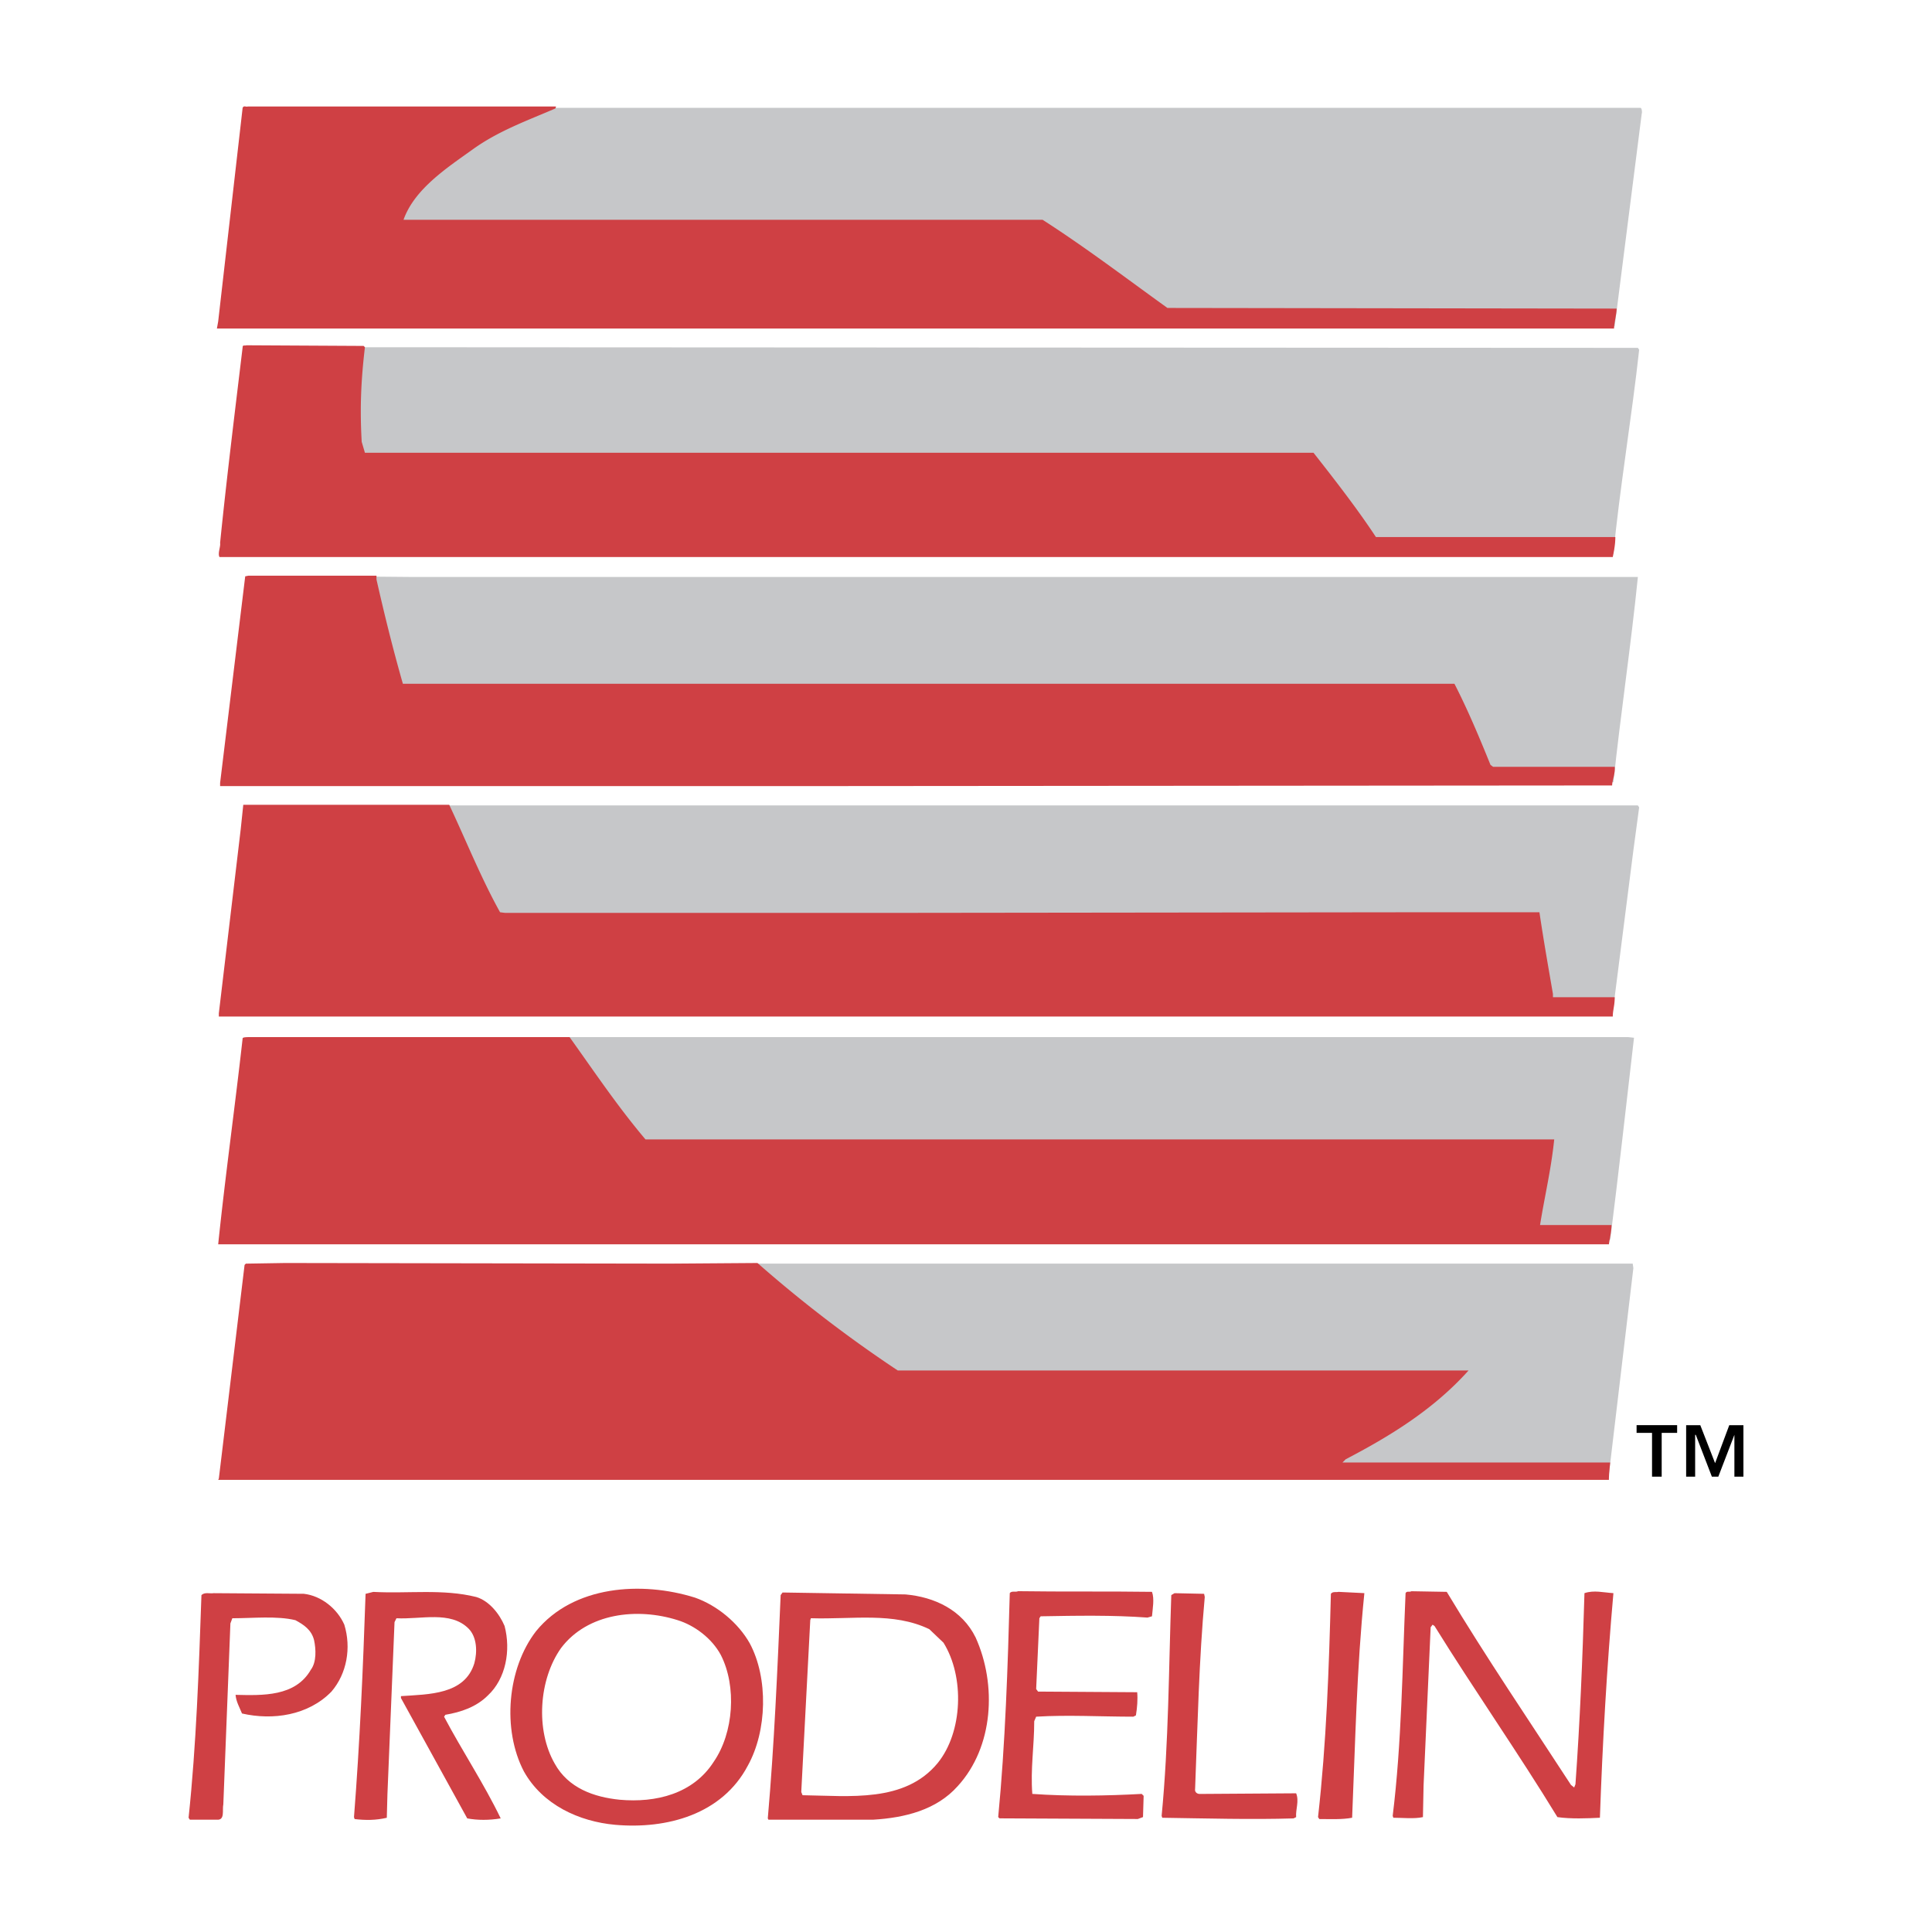
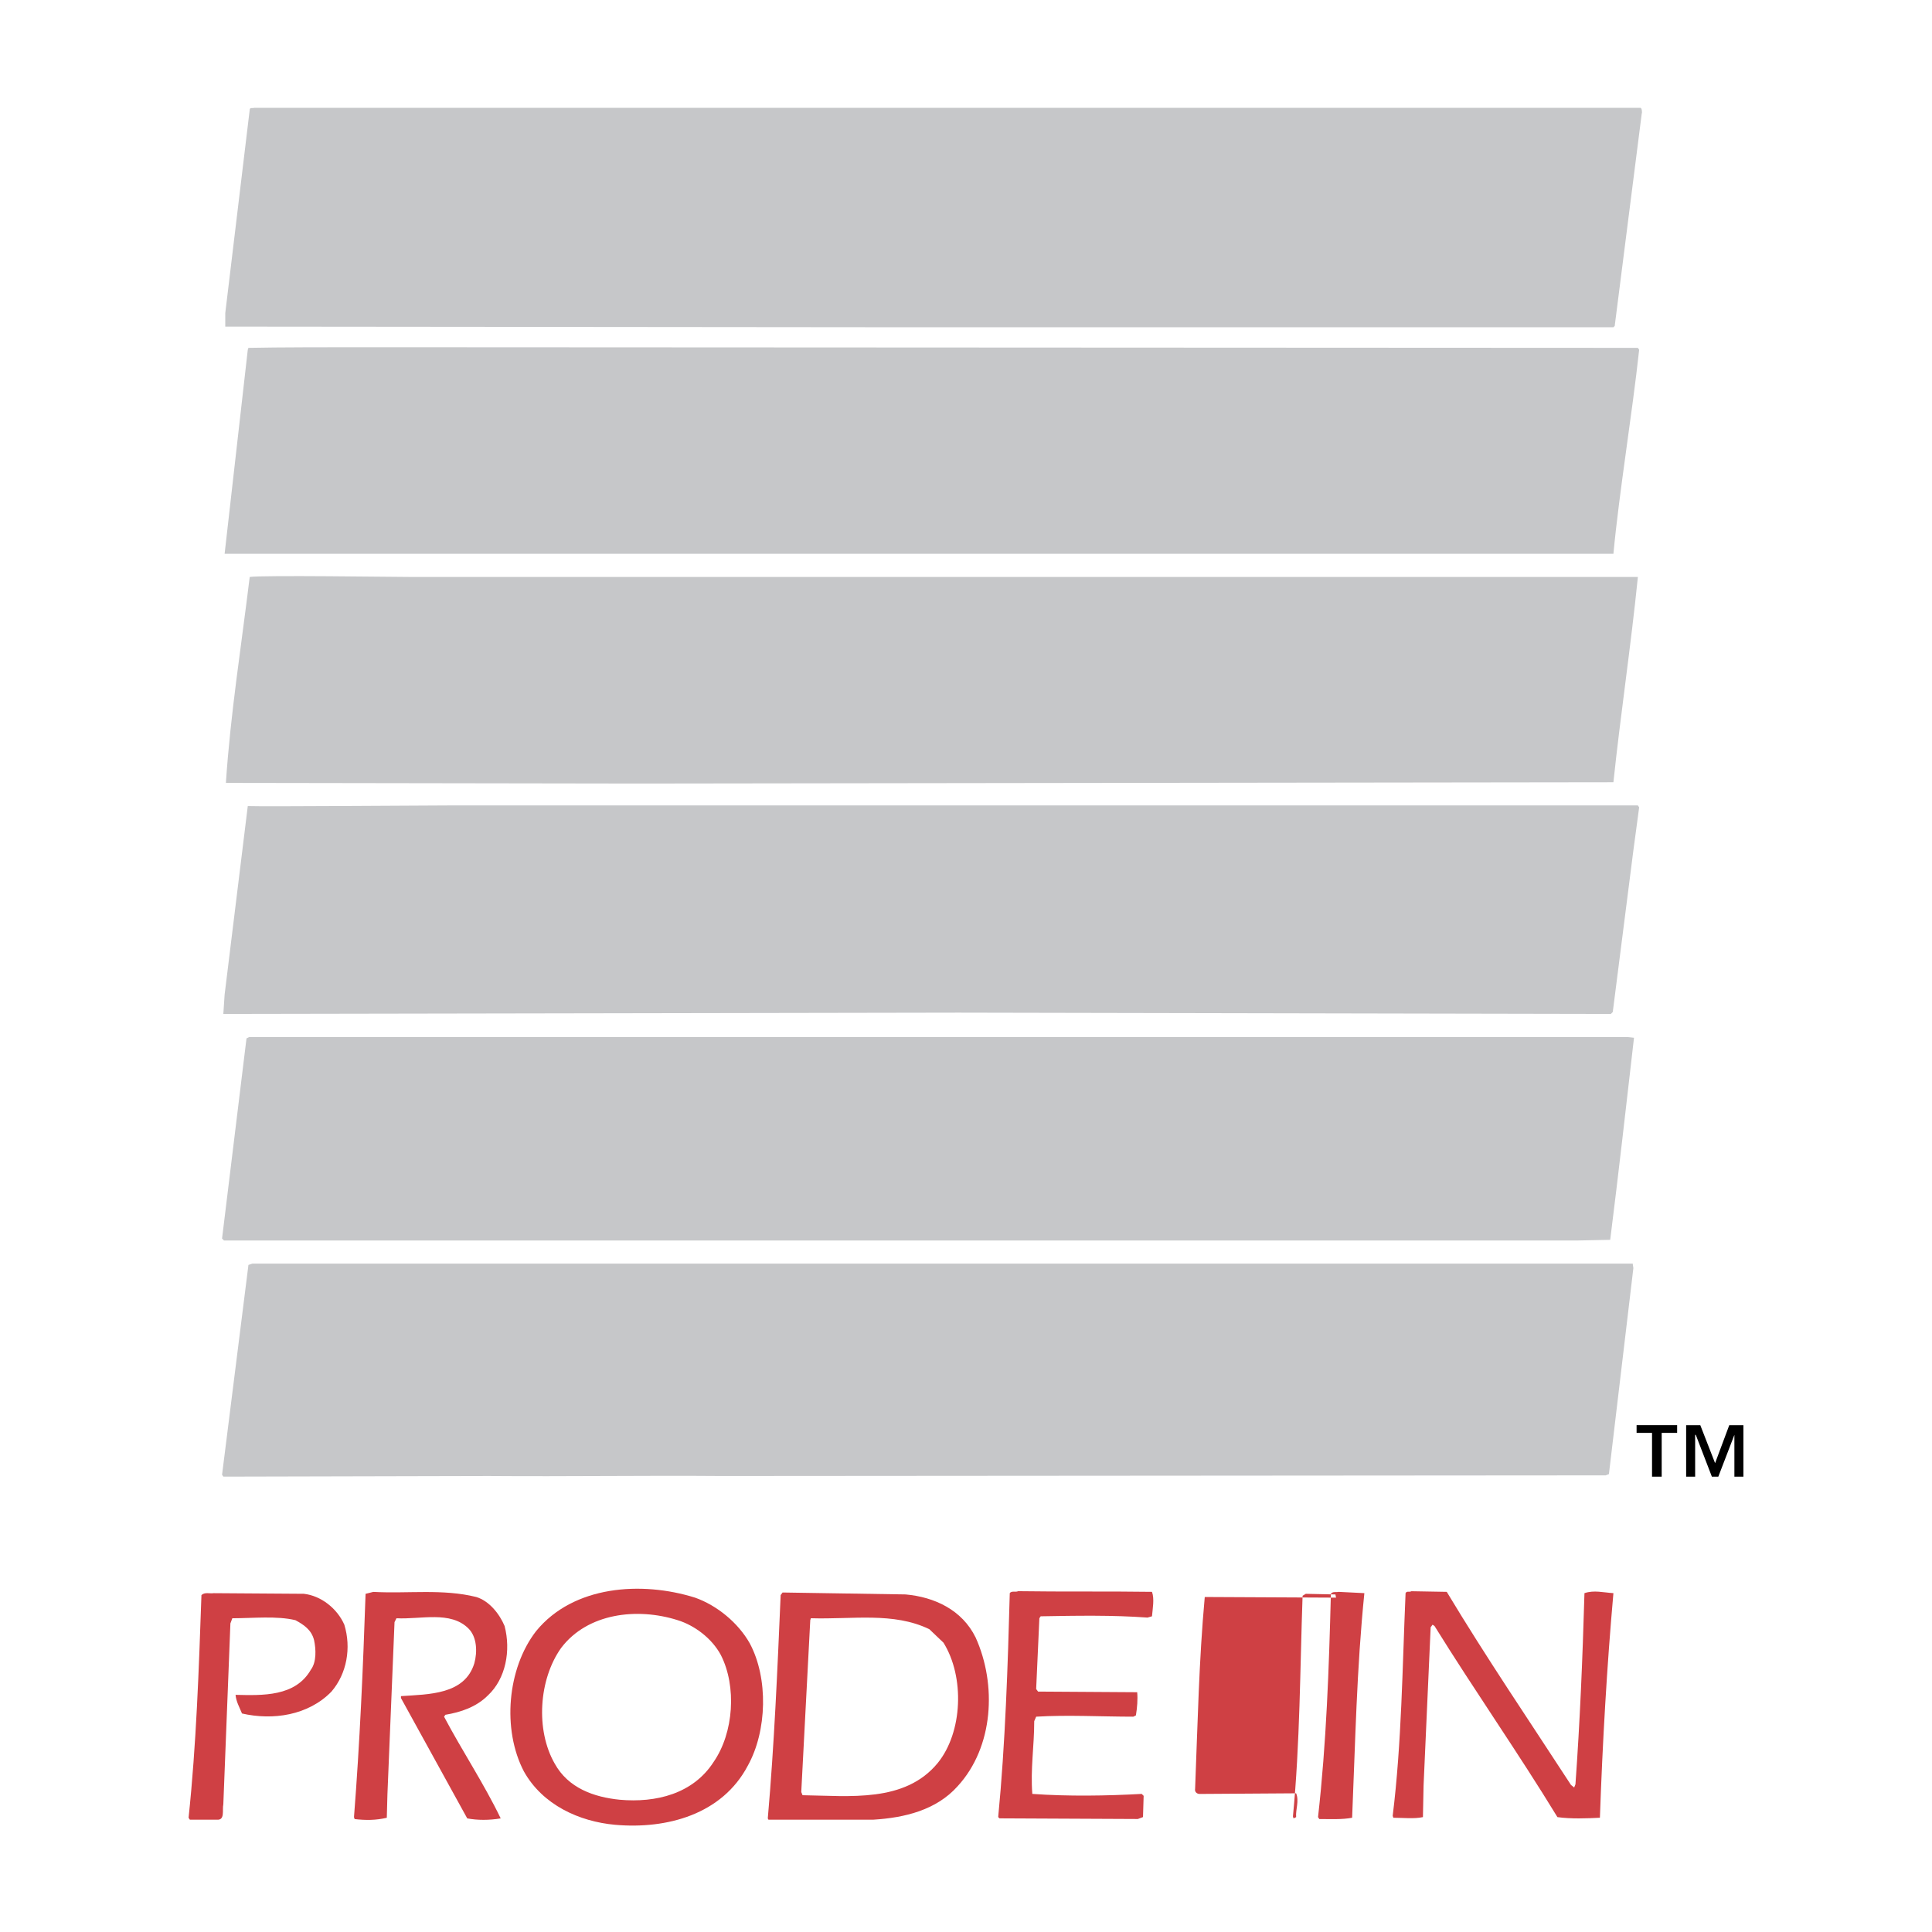
<svg xmlns="http://www.w3.org/2000/svg" width="2500" height="2500" viewBox="0 0 192.756 192.756">
  <g fill-rule="evenodd" clip-rule="evenodd">
-     <path fill="#fff" d="M0 0h192.756v192.756H0V0z" />
-     <path d="M114.934 158.819c.258.707.064 1.669 0 2.44l-.449.128c-3.467-.256-7.062-.192-10.658-.128l-.129.192-.32 7.063.191.256 9.889.064c.064.706 0 1.541-.129 2.312l-.256.128c-3.211 0-6.549-.193-9.695 0l-.193.449c0 2.504-.385 4.751-.191 7.256 3.594.257 7.447.192 10.914 0l.193.192-.064 2.119-.514.193-13.805-.065-.129-.128c.707-7.256.963-15.153 1.156-22.345.193-.257.578-.064.834-.192 4.431.066 8.989.003 13.355.066zM144.342 158.819c3.98 6.613 8.219 12.842 12.393 19.263l.32.257.129-.321c.449-6.292.705-12.392.898-19.069.963-.321 1.861-.064 2.889 0-.643 7.191-1.092 15.024-1.348 22.408-1.285.064-2.889.13-4.238-.063-3.916-6.421-8.283-12.649-12.264-19.07l-.193-.128-.191.257-.707 15.795-.064 3.146c-.898.193-1.99.063-2.953.063l-.064-.192c.898-7.256.963-14.832 1.285-22.216.127-.257.385-.064.576-.192l3.532.062zM136.123 158.948c-.771 7.577-.9 14.832-1.221 22.408-.963.193-2.182.13-3.275.13l-.127-.193c.834-7.385 1.092-14.832 1.283-22.28.193-.257.514-.129.771-.193l2.569.128zM47.516 159.333c1.284.386 2.312 1.67 2.826 2.89.642 2.44.127 5.266-1.67 6.935-1.156 1.155-2.697 1.669-4.238 1.926l-.128.193c1.798 3.402 3.98 6.678 5.65 10.145-1.156.192-2.312.192-3.339 0l-6.613-12.007v-.192c2.761-.193 6.356-.128 7.319-3.274.321-1.156.257-2.633-.578-3.468-1.798-1.798-4.751-.898-7.191-1.027l-.192.386-.707 17.144-.064 2.375c-1.092.257-2.119.257-3.21.13l-.064-.193c.578-7.385.898-14.704 1.156-22.28l.771-.193c3.465.19 6.933-.325 10.272.51zM30.307 159.013c1.734.192 3.34 1.476 4.046 3.082.706 2.311.257 4.88-1.284 6.677-2.312 2.377-5.843 2.89-8.925 2.184-.257-.643-.578-1.156-.643-1.861 2.697.063 5.972.192 7.512-2.505.578-.771.514-2.055.321-2.954-.256-1.027-1.028-1.54-1.862-1.99-1.862-.449-4.237-.192-6.292-.192l-.193.514-.706 18.042c-.128.578.193 1.605-.642 1.542h-2.697l-.128-.193c.77-7.255 1.027-14.831 1.284-22.216.321-.321.834-.128 1.22-.192l8.989.062zM120.199 159.333c-.578 6.293-.707 12.649-.963 19.134-.064.321.191.515.449.515l9.631-.064c.32.771-.064 1.605 0 2.376l-.256.128c-4.174.129-8.732 0-13.1-.064l-.064-.192c.707-7.32.707-14.703.963-22.023l.322-.192 2.953.064.065.318z" fill="#cf4044" />
+     <path d="M114.934 158.819c.258.707.064 1.669 0 2.44l-.449.128c-3.467-.256-7.062-.192-10.658-.128l-.129.192-.32 7.063.191.256 9.889.064c.064.706 0 1.541-.129 2.312l-.256.128c-3.211 0-6.549-.193-9.695 0l-.193.449c0 2.504-.385 4.751-.191 7.256 3.594.257 7.447.192 10.914 0l.193.192-.064 2.119-.514.193-13.805-.065-.129-.128c.707-7.256.963-15.153 1.156-22.345.193-.257.578-.064.834-.192 4.431.066 8.989.003 13.355.066zM144.342 158.819c3.98 6.613 8.219 12.842 12.393 19.263l.32.257.129-.321c.449-6.292.705-12.392.898-19.069.963-.321 1.861-.064 2.889 0-.643 7.191-1.092 15.024-1.348 22.408-1.285.064-2.889.13-4.238-.063-3.916-6.421-8.283-12.649-12.264-19.07l-.193-.128-.191.257-.707 15.795-.064 3.146c-.898.193-1.99.063-2.953.063l-.064-.192c.898-7.256.963-14.832 1.285-22.216.127-.257.385-.064.576-.192l3.532.062zM136.123 158.948c-.771 7.577-.9 14.832-1.221 22.408-.963.193-2.182.13-3.275.13l-.127-.193c.834-7.385 1.092-14.832 1.283-22.28.193-.257.514-.129.771-.193l2.569.128zM47.516 159.333c1.284.386 2.312 1.67 2.826 2.89.642 2.44.127 5.266-1.67 6.935-1.156 1.155-2.697 1.669-4.238 1.926l-.128.193c1.798 3.402 3.98 6.678 5.65 10.145-1.156.192-2.312.192-3.339 0l-6.613-12.007v-.192c2.761-.193 6.356-.128 7.319-3.274.321-1.156.257-2.633-.578-3.468-1.798-1.798-4.751-.898-7.191-1.027l-.192.386-.707 17.144-.064 2.375c-1.092.257-2.119.257-3.21.13l-.064-.193c.578-7.385.898-14.704 1.156-22.28l.771-.193c3.465.19 6.933-.325 10.272.51zM30.307 159.013c1.734.192 3.34 1.476 4.046 3.082.706 2.311.257 4.88-1.284 6.677-2.312 2.377-5.843 2.89-8.925 2.184-.257-.643-.578-1.156-.643-1.861 2.697.063 5.972.192 7.512-2.505.578-.771.514-2.055.321-2.954-.256-1.027-1.028-1.54-1.862-1.99-1.862-.449-4.237-.192-6.292-.192l-.193.514-.706 18.042c-.128.578.193 1.605-.642 1.542h-2.697l-.128-.193c.77-7.255 1.027-14.831 1.284-22.216.321-.321.834-.128 1.22-.192l8.989.062zM120.199 159.333c-.578 6.293-.707 12.649-.963 19.134-.064.321.191.515.449.515l9.631-.064c.32.771-.064 1.605 0 2.376l-.256.128l-.064-.192c.707-7.32.707-14.703.963-22.023l.322-.192 2.953.064.065.318z" fill="#cf4044" />
    <path d="M74.804 163.956c1.862 3.468 1.733 8.732-.192 12.2-2.568 4.879-8.09 6.356-13.227 5.906-3.596-.32-7.255-1.99-9.117-5.329-2.183-4.173-1.669-10.272 1.22-13.997 3.724-4.559 10.53-5.008 15.859-3.338 2.182.77 4.301 2.503 5.457 4.558zm-7.191-2.311c-4.045-1.284-8.989-.706-11.622 2.761-2.247 3.146-2.568 8.22-.642 11.558 1.349 2.44 3.917 3.339 6.485 3.596 3.596.321 7.32-.577 9.375-3.788 1.991-2.89 2.312-7.512.707-10.658-.9-1.672-2.634-2.956-4.303-3.469zM90.342 159.076c2.889.257 5.65 1.541 7 4.303 2.117 4.687 1.797 10.915-1.798 14.832-2.119 2.375-5.266 3.146-8.412 3.339H76.666l-.064-.129c.643-7.319.963-14.832 1.284-22.28l.192-.257 12.264.192zm2.376 3.468c-3.595-1.733-7.641-.963-11.814-1.092l-.064.192-.898 17.144.128.321c4.687.064 10.209.771 13.484-3.21 2.504-3.083 2.697-8.604.578-12.007l-1.414-1.348z" fill="#cf4044" />
    <path d="M163.668 10.756c.129 0 .191.45.129.578L161.1 32.522l-.129.129H89.829l-67.354-.064v-1.349l2.439-20.29c0-.257.322-.128.45-.192h138.304zM160.971 55.252c.578-6.164 1.863-13.869 2.568-20.354l-.127-.192-126.94-.064c-2.89 0-8.861 0-11.687.064l-.064.192-2.311 20.354h138.561zM163.412 57.564c-.707 6.998-1.734 13.74-2.441 20.481l-97.21.129-41.223-.064c.45-6.871 1.542-13.676 2.376-20.546 1.285-.193 14.319 0 16.052 0h122.446zM22.282 101.161l.128-1.927 2.311-18.812c1.734.064 17.465-.064 19.969-.064h118.722l.127.192-.578 4.303-2.055 16.116-.191.192-65.107-.129-73.326.129zM160.65 123.698c.834-6.613 1.605-13.483 2.375-20.161l-.578-.064H24.85l-.257.129-2.439 19.968.192.193h135.093l3.211-.065zM162.961 126.523l-2.439 20.547-.32.128-88.222.064c-7.577-.064-15.218.063-23.244 0l-26.453.063-.128-.192 2.632-20.932.386-.128h137.724l.064.45z" fill="#c6c7c9" />
-     <path d="M55.413 10.82c-2.825 1.22-5.714 2.248-8.283 4.109-2.505 1.798-5.779 3.917-6.87 6.999H104.02c4.301 2.76 8.346 5.843 12.455 8.796l44.818.064c0 .514-.258 1.477-.258 1.99H21.64l.128-.706 2.44-21.317c.129-.257.321-.065.513-.128h30.756l-.064.193zM36.408 34.642c-.386 3.274-.514 6.036-.321 9.438l.321 1.092h94.641c2.121 2.697 4.367 5.586 6.229 8.411h23.885c0 .707-.127 1.349-.256 1.991H21.896c-.192-.385.128-1.027.064-1.413.642-6.357 1.478-13.098 2.248-19.519 0-.257.193-.128.385-.193l11.687.064.128.129zM37.563 57.821c.771 3.403 1.606 6.806 2.633 10.401h104.915c1.35 2.633 2.504 5.394 3.596 8.091l.258.192H161.1c.062.706-.256 1.348-.256 1.861h-.258l-80.645.064H21.96v-.32l2.505-20.61.32-.064h12.777v.385h.001zM44.819 80.294c1.669 3.531 3.146 7.255 5.073 10.722l.513.064h37.819l53.806-.064h11.559c.449 3.018.898 5.522 1.348 8.155v.32h6.164c0 .835-.193 1.285-.193 1.927H21.833v-.321l2.183-18.363.256-2.439h20.547v-.001zM21.768 124.147c.707-6.806 1.67-13.677 2.44-20.546 0-.129.45-.129.77-.129h31.848c2.44 3.403 4.751 6.87 7.576 10.209h90.663c-.32 3.082-.965 5.715-1.414 8.54h7.129c0 .642-.193 1.412-.258 1.926H21.768zM160.521 147.647c0-.514.064-1.092.129-1.733h-26.711l.32-.321c4.303-2.247 8.668-4.88 12.201-8.796l.062-.064H89.571a130.64 130.64 0 0 1-13.997-10.723l-8.796.064-38.332-.064-3.917.064-.128.128-2.568 21.317-.064.128h138.752z" fill="#cf4044" />
    <path d="M171.115 145.979l1.414-3.789h1.412v5.137h-.9v-4.173l-1.604 4.173h-.643l-1.605-4.173h-.064v4.173h-.898v-5.137h1.412l1.476 3.789zm-3.787-3.019h-1.541v4.366h-.963v-4.366h-1.541v-.771h4.045v.771z" />
  </g>
</svg>